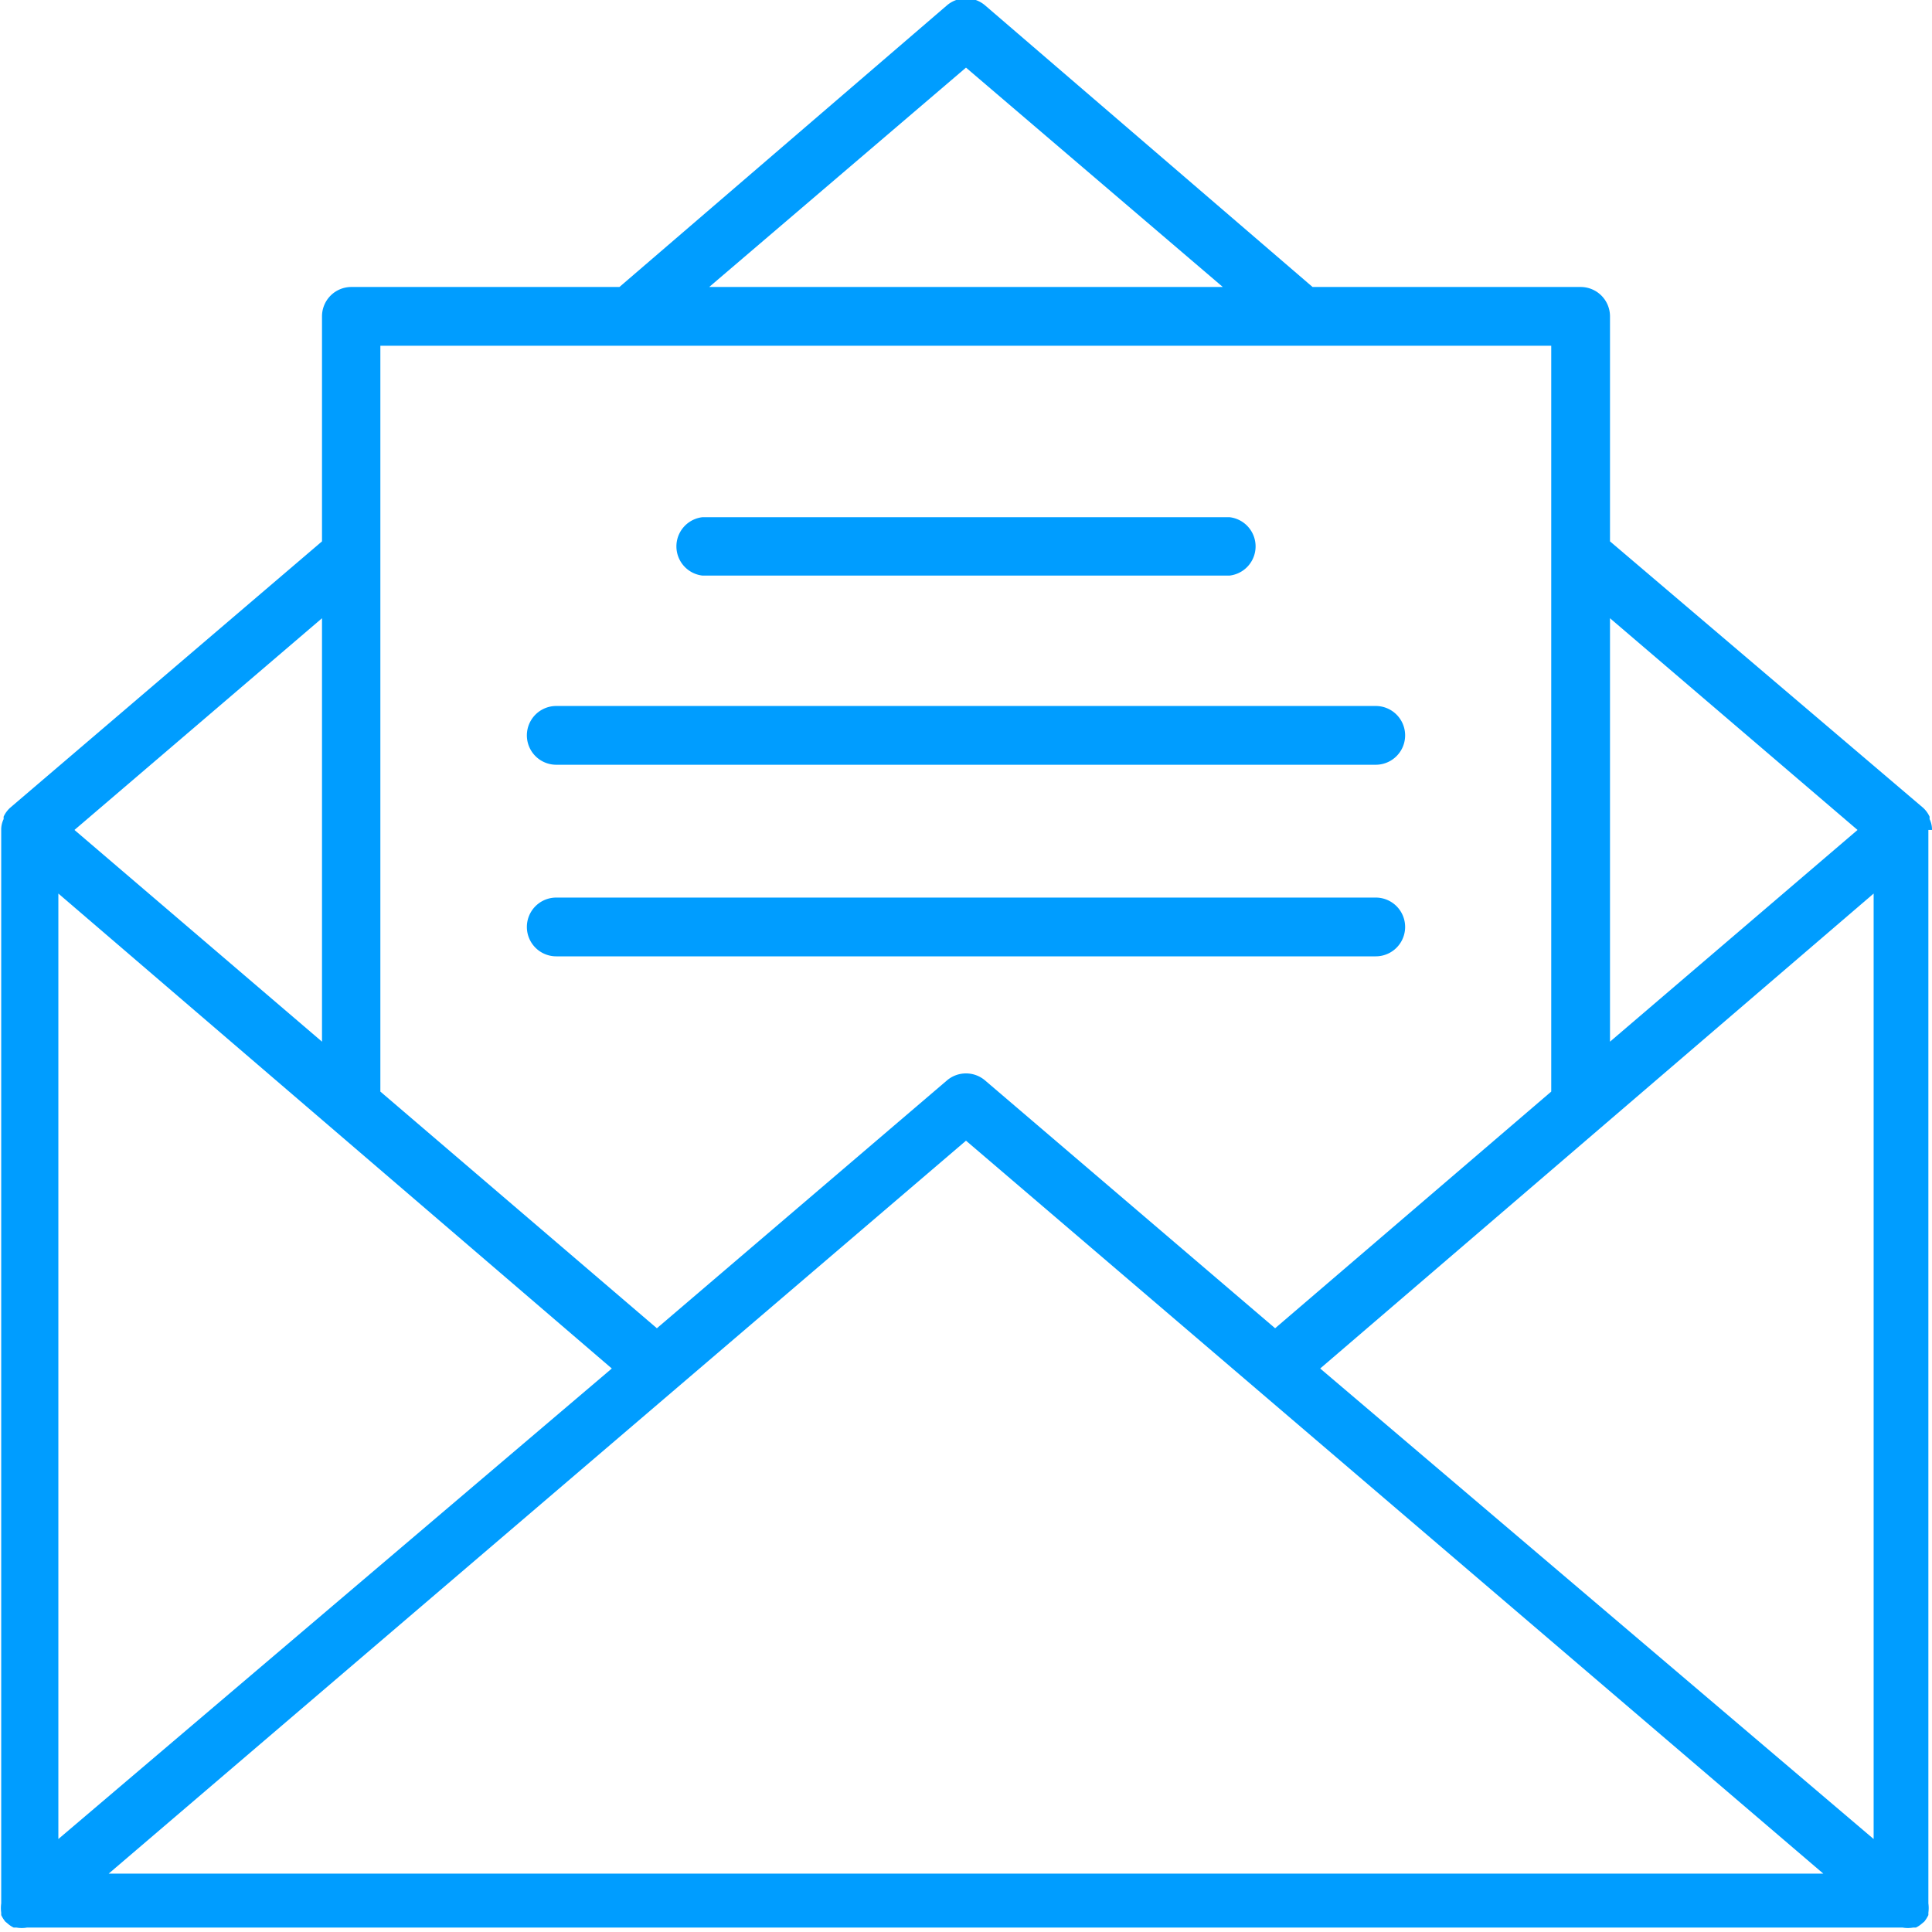
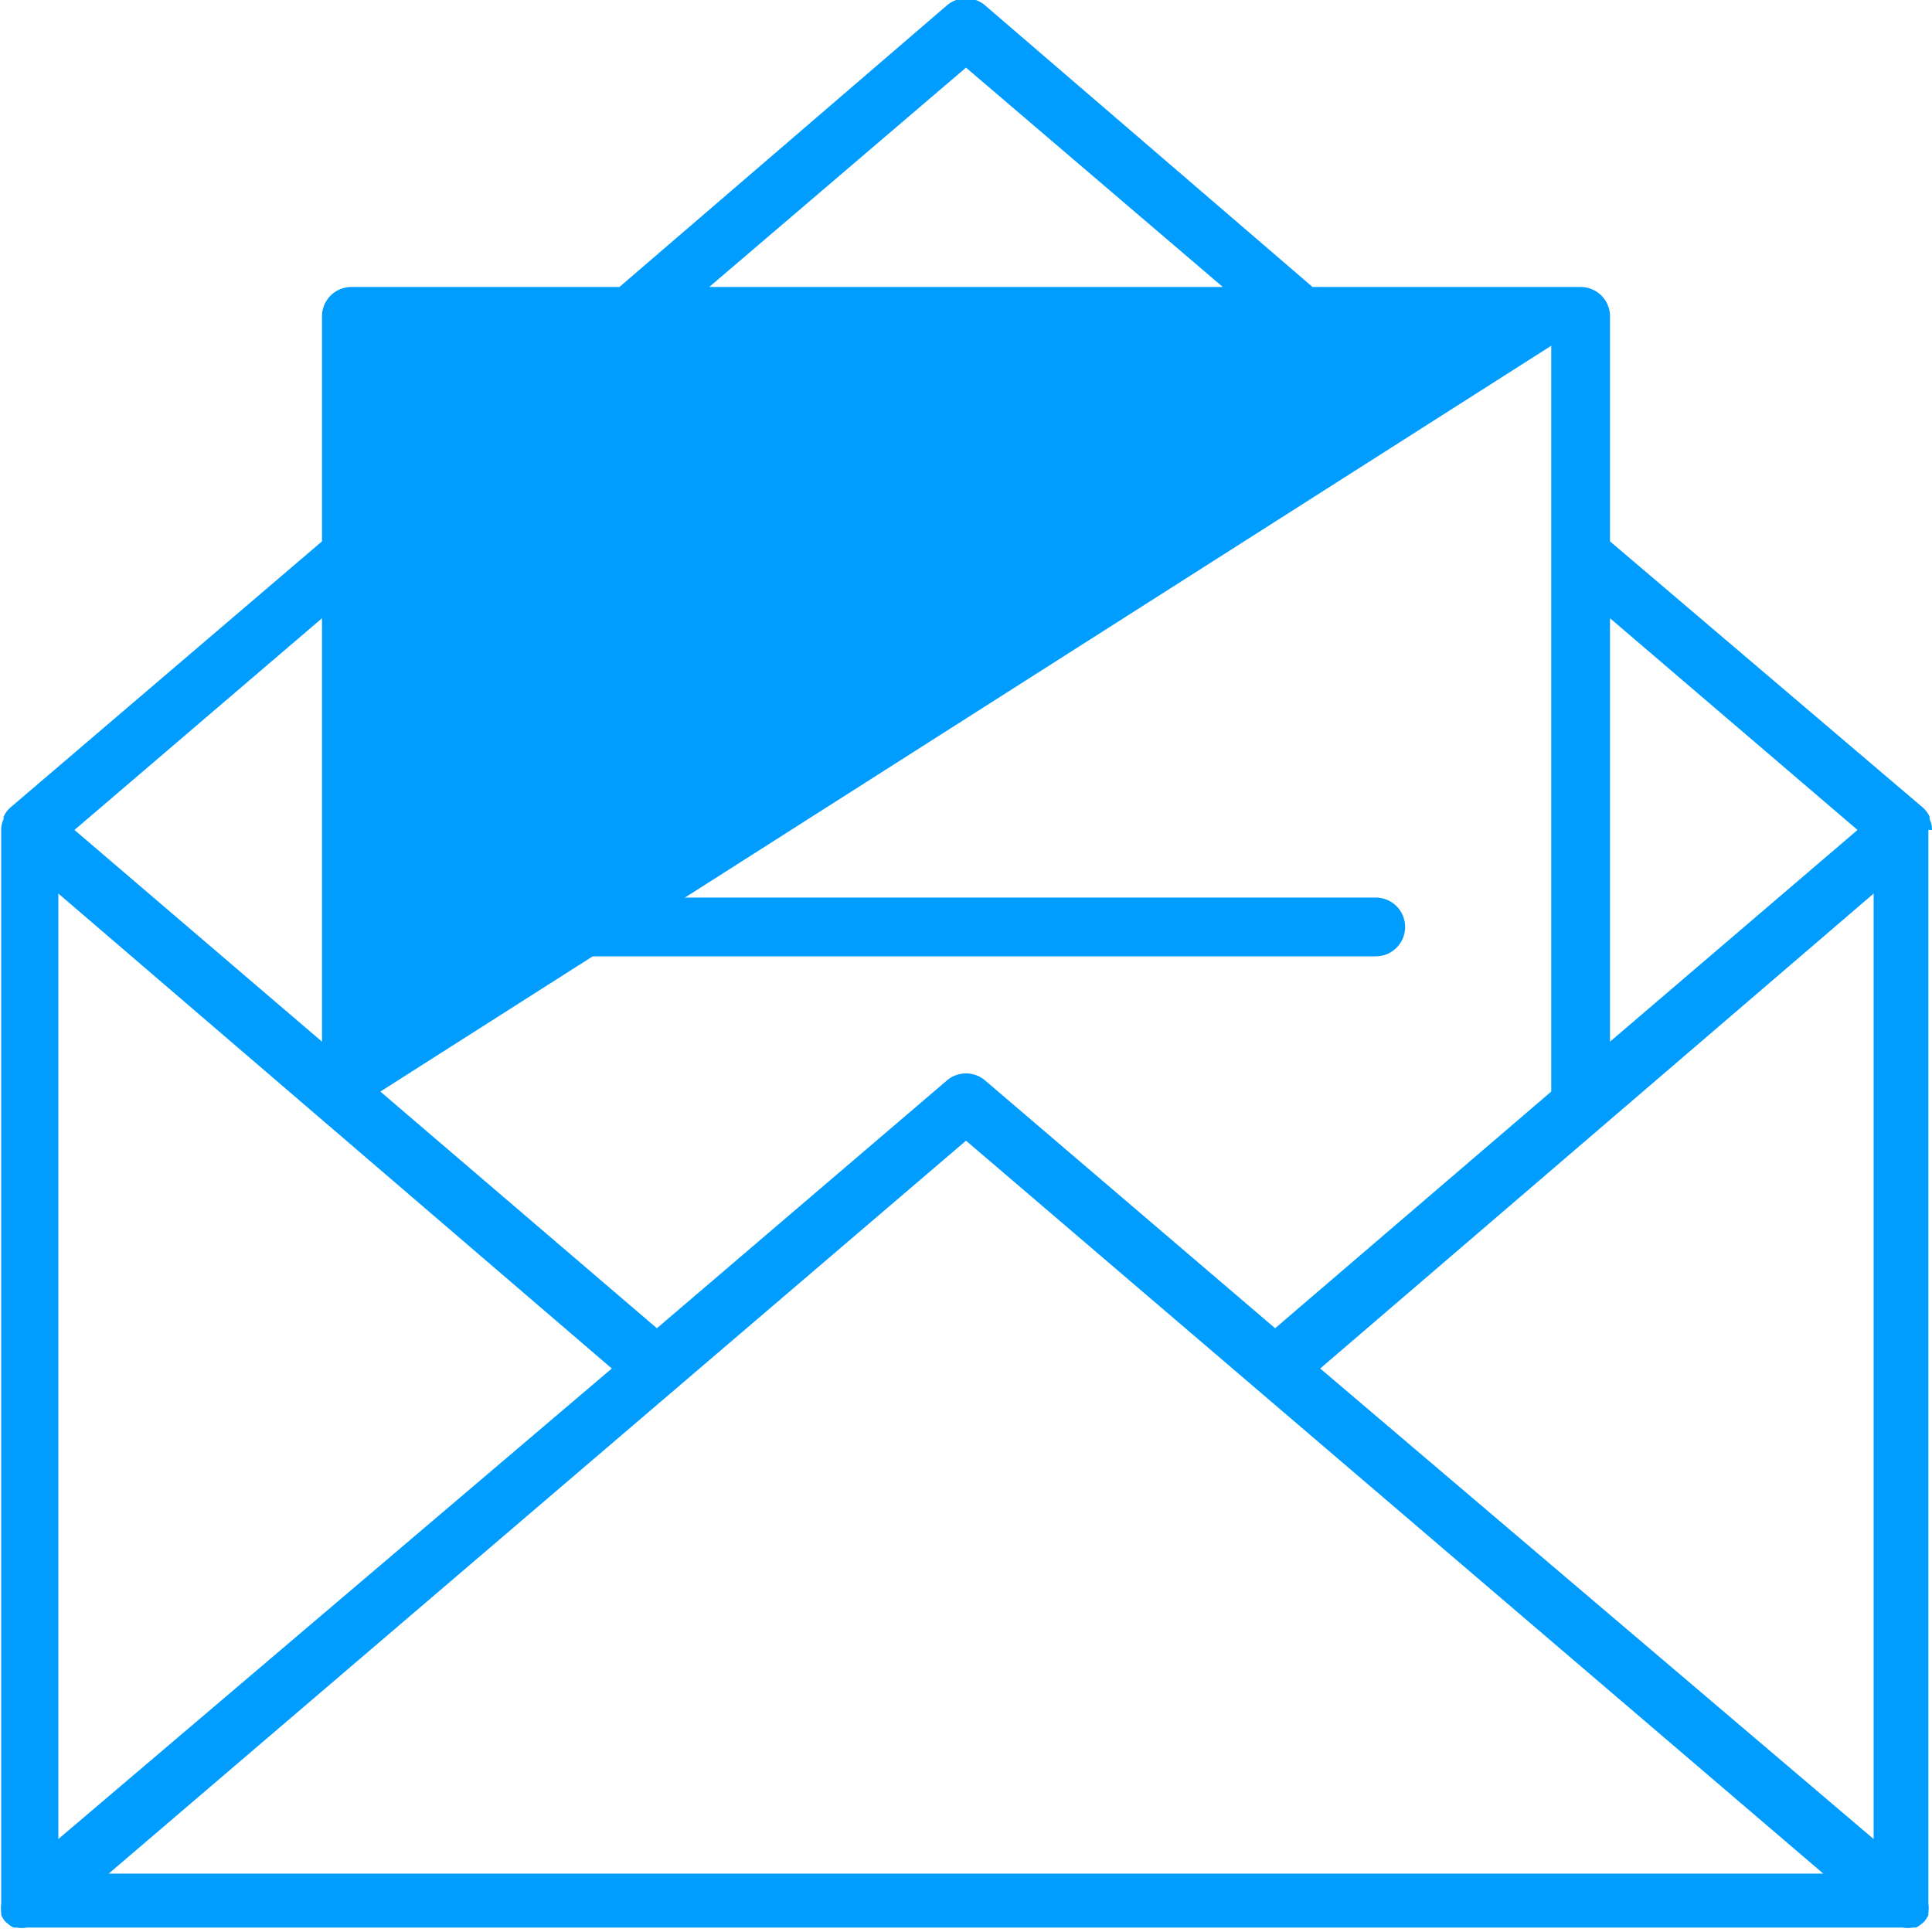
<svg xmlns="http://www.w3.org/2000/svg" viewBox="0 0 48 48">
  <defs>
    <style>.cls-1{fill:#009dff;}</style>
  </defs>
  <g id="Capa_2" data-name="Capa 2">
    <g id="Capa_1-2" data-name="Capa 1">
-       <path class="cls-1" d="M48,20.62a.6.6,0,0,0-.06-.27l0-.06a.69.69,0,0,0-.16-.22h0L40,13.45V7.86a.73.73,0,0,0-.73-.73H32.61l-8.14-7a.73.73,0,0,0-.94,0l-8.14,7H8.73A.73.73,0,0,0,8,7.86v5.59L.25,20.07h0a.69.69,0,0,0-.16.22l0,.06a.6.6,0,0,0-.06.27V47.29a.85.85,0,0,0,0,.23v0l0,.06a.86.86,0,0,0,.1.16l.06.05a.65.65,0,0,0,.15.1l.07,0a.75.75,0,0,0,.26,0H47.27a.75.75,0,0,0,.26,0l.07,0a.65.65,0,0,0,.15-.1l.06-.05a.86.86,0,0,0,.1-.16l0-.06v0a.85.85,0,0,0,0-.23V20.62ZM46.55,45.69,32.8,34,46.55,22.2Zm-.4-25.07L40,25.88V15.36ZM24,1.68l6.38,5.45H17.62ZM38.54,8.59V27.12L31.68,33l-7.21-6.16a.73.73,0,0,0-.94,0L16.32,33,9.45,27.12V8.59ZM15.2,34,1.45,45.69V22.2ZM8,25.88,1.85,20.62,8,15.36ZM2.7,46.55,24,28.34,45.3,46.55Z" />
-       <path class="cls-1" d="M13.82,19H34.18a.73.73,0,1,0,0-1.46H13.82a.73.73,0,1,0,0,1.46Z" />
-       <path class="cls-1" d="M17.45,14.3h13.1a.73.73,0,0,0,0-1.45H17.45a.73.73,0,0,0,0,1.45Z" />
+       <path class="cls-1" d="M48,20.62a.6.6,0,0,0-.06-.27l0-.06a.69.69,0,0,0-.16-.22h0L40,13.45V7.86a.73.73,0,0,0-.73-.73H32.61l-8.14-7a.73.73,0,0,0-.94,0l-8.14,7H8.73A.73.73,0,0,0,8,7.86v5.59L.25,20.07h0a.69.69,0,0,0-.16.22l0,.06a.6.6,0,0,0-.06.27V47.29a.85.85,0,0,0,0,.23v0l0,.06a.86.86,0,0,0,.1.16l.06.05a.65.65,0,0,0,.15.1l.07,0a.75.75,0,0,0,.26,0H47.27a.75.75,0,0,0,.26,0l.07,0a.65.65,0,0,0,.15-.1l.06-.05a.86.86,0,0,0,.1-.16l0-.06v0a.85.85,0,0,0,0-.23V20.62ZM46.55,45.69,32.8,34,46.55,22.2Zm-.4-25.07L40,25.88V15.36ZM24,1.68l6.38,5.45H17.62ZM38.54,8.59V27.12L31.68,33l-7.21-6.16a.73.73,0,0,0-.94,0L16.32,33,9.45,27.12ZM15.2,34,1.45,45.69V22.2ZM8,25.88,1.85,20.62,8,15.36ZM2.7,46.55,24,28.34,45.3,46.55Z" />
      <path class="cls-1" d="M13.82,23.76H34.18a.73.73,0,1,0,0-1.46H13.82a.73.73,0,0,0,0,1.46Z" />
    </g>
  </g>
</svg>